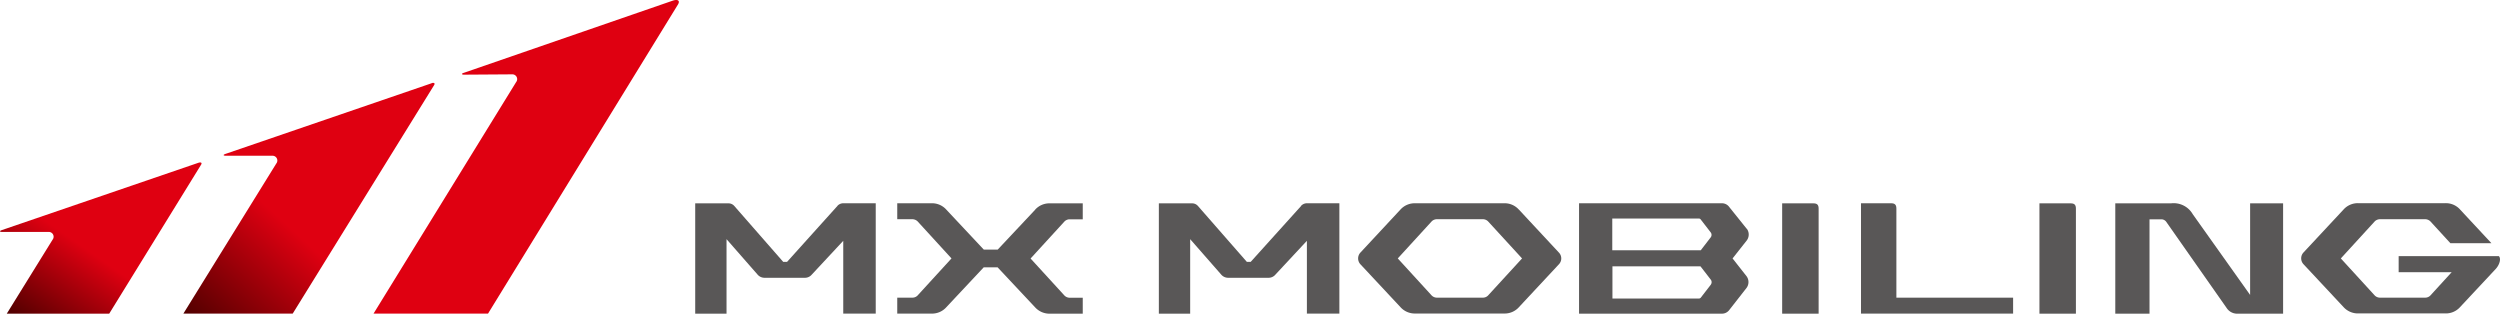
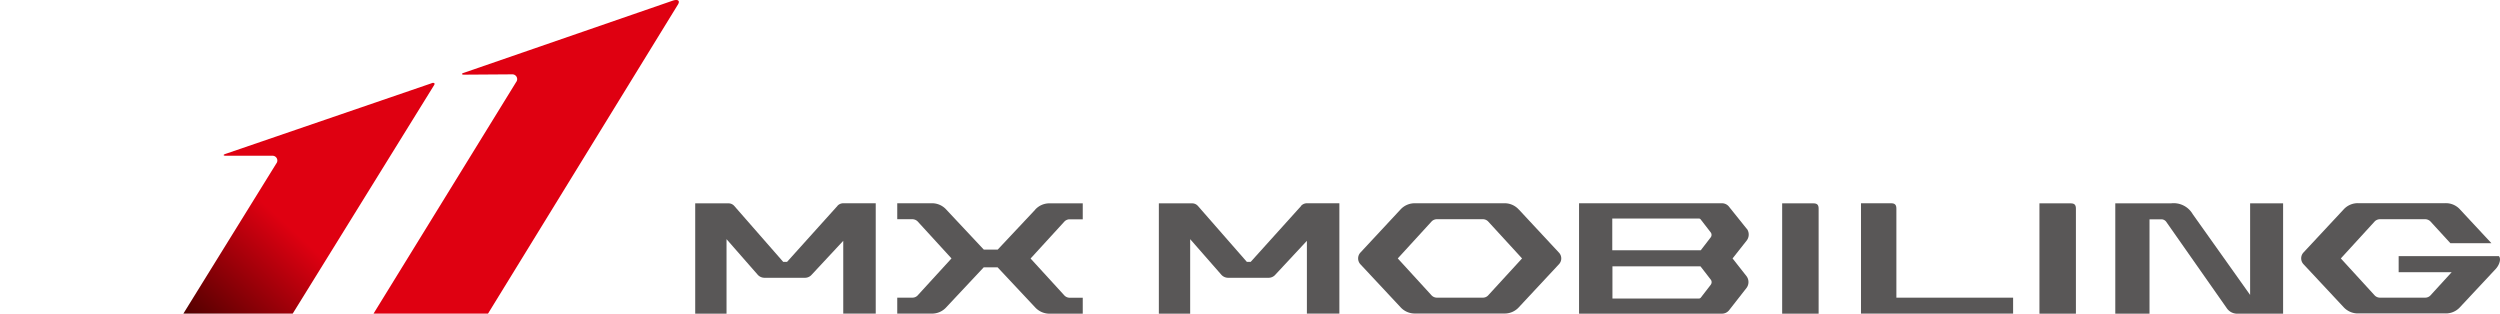
<svg xmlns="http://www.w3.org/2000/svg" xmlns:xlink="http://www.w3.org/1999/xlink" id="ロゴマーク_MX" width="300.934" height="37.758" viewBox="0 0 300.934 37.758">
  <defs>
    <linearGradient id="linear-gradient" x1="0.038" y1="0.977" x2="0.996" y2="-0.05" gradientUnits="objectBoundingBox">
      <stop offset="0" stop-color="#530000" />
      <stop offset="0.4" stop-color="#df0011" />
    </linearGradient>
    <linearGradient id="linear-gradient-2" x1="-0.015" y1="0.972" x2="0.96" y2="-0.011" xlink:href="#linear-gradient" />
    <linearGradient id="linear-gradient-3" x1="-2.295" y1="0.953" x2="-0.861" y2="0.028" xlink:href="#linear-gradient" />
  </defs>
  <path id="パス_157409" data-name="パス 157409" d="M182.84,25.24a2.281,2.281,0,0,0-1.79-.77H170.37a2.318,2.318,0,0,0-1.8.77l-4.82,5.18a1.038,1.038,0,0,0,0,1.38l4.83,5.17a2.313,2.313,0,0,0,1.79.77h10.68a2.3,2.3,0,0,0,1.8-.77l4.82-5.17a1.017,1.017,0,0,0,0-1.38l-4.83-5.19Zm-3.72,10.34a.852.852,0,0,1-.56.25h-5.64a.9.9,0,0,1-.57-.25l-4.09-4.47,4.09-4.47a.9.9,0,0,1,.57-.25h5.64a.9.9,0,0,1,.56.25l4.1,4.47Z" transform="translate(-0.005 -0.002)" fill="#595757" />
  <path id="パス_157410" data-name="パス 157410" d="M156.63,24.79l-6.07,6.73h-.47l-5.89-6.73a.919.919,0,0,0-.66-.31H139.5V37.76h3.77V28.79l3.75,4.28a1.1,1.1,0,0,0,.83.37h4.84a1.065,1.065,0,0,0,.83-.37l3.8-4.08v8.76h3.91V24.47h-3.95a.958.958,0,0,0-.66.31Z" transform="translate(-0.005 -0.002)" fill="#595757" />
  <path id="パス_157411" data-name="パス 157411" d="M100.81,24.79l-6.06,6.73h-.47l-5.89-6.73a.919.919,0,0,0-.66-.31H83.69V37.76h3.77V28.79l3.75,4.28a1.1,1.1,0,0,0,.83.37h4.84a1.065,1.065,0,0,0,.83-.37l3.8-4.08v8.76h3.91V24.47h-3.95a.958.958,0,0,0-.66.31Z" transform="translate(-0.005 -0.002)" fill="#595757" />
  <path id="パス_157412" data-name="パス 157412" d="M124.61,25.25l-4.51,4.8h-1.67l-4.51-4.81a2.3,2.3,0,0,0-1.8-.77h-4.11v1.92h1.87a.954.954,0,0,1,.57.25l4.09,4.47-4.09,4.47a.855.855,0,0,1-.57.25h-1.87v1.92h4.11a2.3,2.3,0,0,0,1.8-.77l4.5-4.8h1.67l4.51,4.81a2.336,2.336,0,0,0,1.8.77h3.94V35.84h-1.62a.9.9,0,0,1-.57-.25l-4.09-4.47,4.09-4.47a.9.9,0,0,1,.57-.25h1.62V24.48H126.4a2.3,2.3,0,0,0-1.8.77Z" transform="translate(-0.005 -0.002)" fill="#595757" />
  <path id="パス_157413" data-name="パス 157413" d="M288.74,30.85v1.92h6.38l-2.57,2.81a.855.855,0,0,1-.57.25h-5.54a.9.9,0,0,1-.57-.25l-4.09-4.47,4.09-4.47a.929.929,0,0,1,.57-.25h5.54a.929.929,0,0,1,.57.25l2.42,2.64h4.94l-3.77-4.05a2.287,2.287,0,0,0-1.8-.77H283.9a2.3,2.3,0,0,0-1.8.77l-4.83,5.18a1.038,1.038,0,0,0,0,1.38l4.83,5.17a2.336,2.336,0,0,0,1.8.77h10.44a2.3,2.3,0,0,0,1.8-.77l4.29-4.59c.51-.57.65-1.3.36-1.54H288.73Z" transform="translate(-0.005 -0.002)" fill="#595757" />
  <path id="パス_157414" data-name="パス 157414" d="M218.3,24.48h-3.77V37.76h4.39V25.12C218.92,24.67,218.75,24.48,218.3,24.48Z" transform="translate(-0.005 -0.002)" fill="#595757" />
  <path id="パス_157415" data-name="パス 157415" d="M249.27,24.48H245.5V37.76h4.39V25.12C249.89,24.67,249.72,24.48,249.27,24.48Z" transform="translate(-0.005 -0.002)" fill="#595757" />
  <path id="パス_157416" data-name="パス 157416" d="M270.85,35.49l-6.9-9.71a2.65,2.65,0,0,0-2.62-1.3h-6.7V37.76h4.12V26.4h1.46a.744.744,0,0,1,.53.27l7.29,10.4a1.512,1.512,0,0,0,1.2.69h5.6V24.48h-3.97V35.49Z" transform="translate(-0.005 -0.002)" fill="#595757" />
  <path id="パス_157417" data-name="パス 157417" d="M228.28,35.83V25.11c0-.45-.18-.64-.62-.64h-3.64V37.75h18.31V35.83Z" transform="translate(-0.005 -0.002)" fill="#595757" />
  <path id="パス_157418" data-name="パス 157418" d="M210.27,27.55l-2.11-2.63a1.073,1.073,0,0,0-.89-.45H190.08V37.76h17.19a1.106,1.106,0,0,0,.9-.45l2.08-2.66a1.186,1.186,0,0,0,0-1.39l-1.69-2.15,1.72-2.18a1.186,1.186,0,0,0,0-1.39Zm-16.19-1.24h10.46a.261.261,0,0,1,.17.09l1.23,1.59a.5.5,0,0,1,0,.57l-1.21,1.57H194.08Zm11.87,7.95-1.23,1.59a.516.516,0,0,1-.17.09H194.1V32.06h10.58a.138.138,0,0,1,.04.03l1.23,1.59a.5.5,0,0,1,0,.57Z" transform="translate(-0.005 -0.002)" fill="#595757" />
-   <path id="パス_157419" data-name="パス 157419" d="M5.86,27.92a.577.577,0,0,1,.47.94L.82,37.76H13.15L24.21,19.83c.14-.23,0-.33-.3-.24L.25,27.69c-.3.1-.33.2-.06.23H5.87Z" transform="translate(-0.005 -0.002)" fill="url(#linear-gradient)" />
  <path id="パス_157420" data-name="パス 157420" d="M51.97,10.02l-24.8,8.5c-.3.1-.33.2-.06.23h5.68a.576.576,0,0,1,.47.94L22.08,37.75H35.24l17.02-27.5c.14-.22,0-.33-.3-.24Z" transform="translate(-0.005 -0.002)" fill="url(#linear-gradient-2)" />
  <path id="パス_157421" data-name="パス 157421" d="M81.61.55c.28-.45.01-.67-.59-.48L55.86,8.76c-.3.09-.33.2-.06.23l5.86-.04a.577.577,0,0,1,.47.94L44.97,37.75H58.75Z" transform="translate(-0.005 -0.002)" fill="url(#linear-gradient-3)" />
</svg>